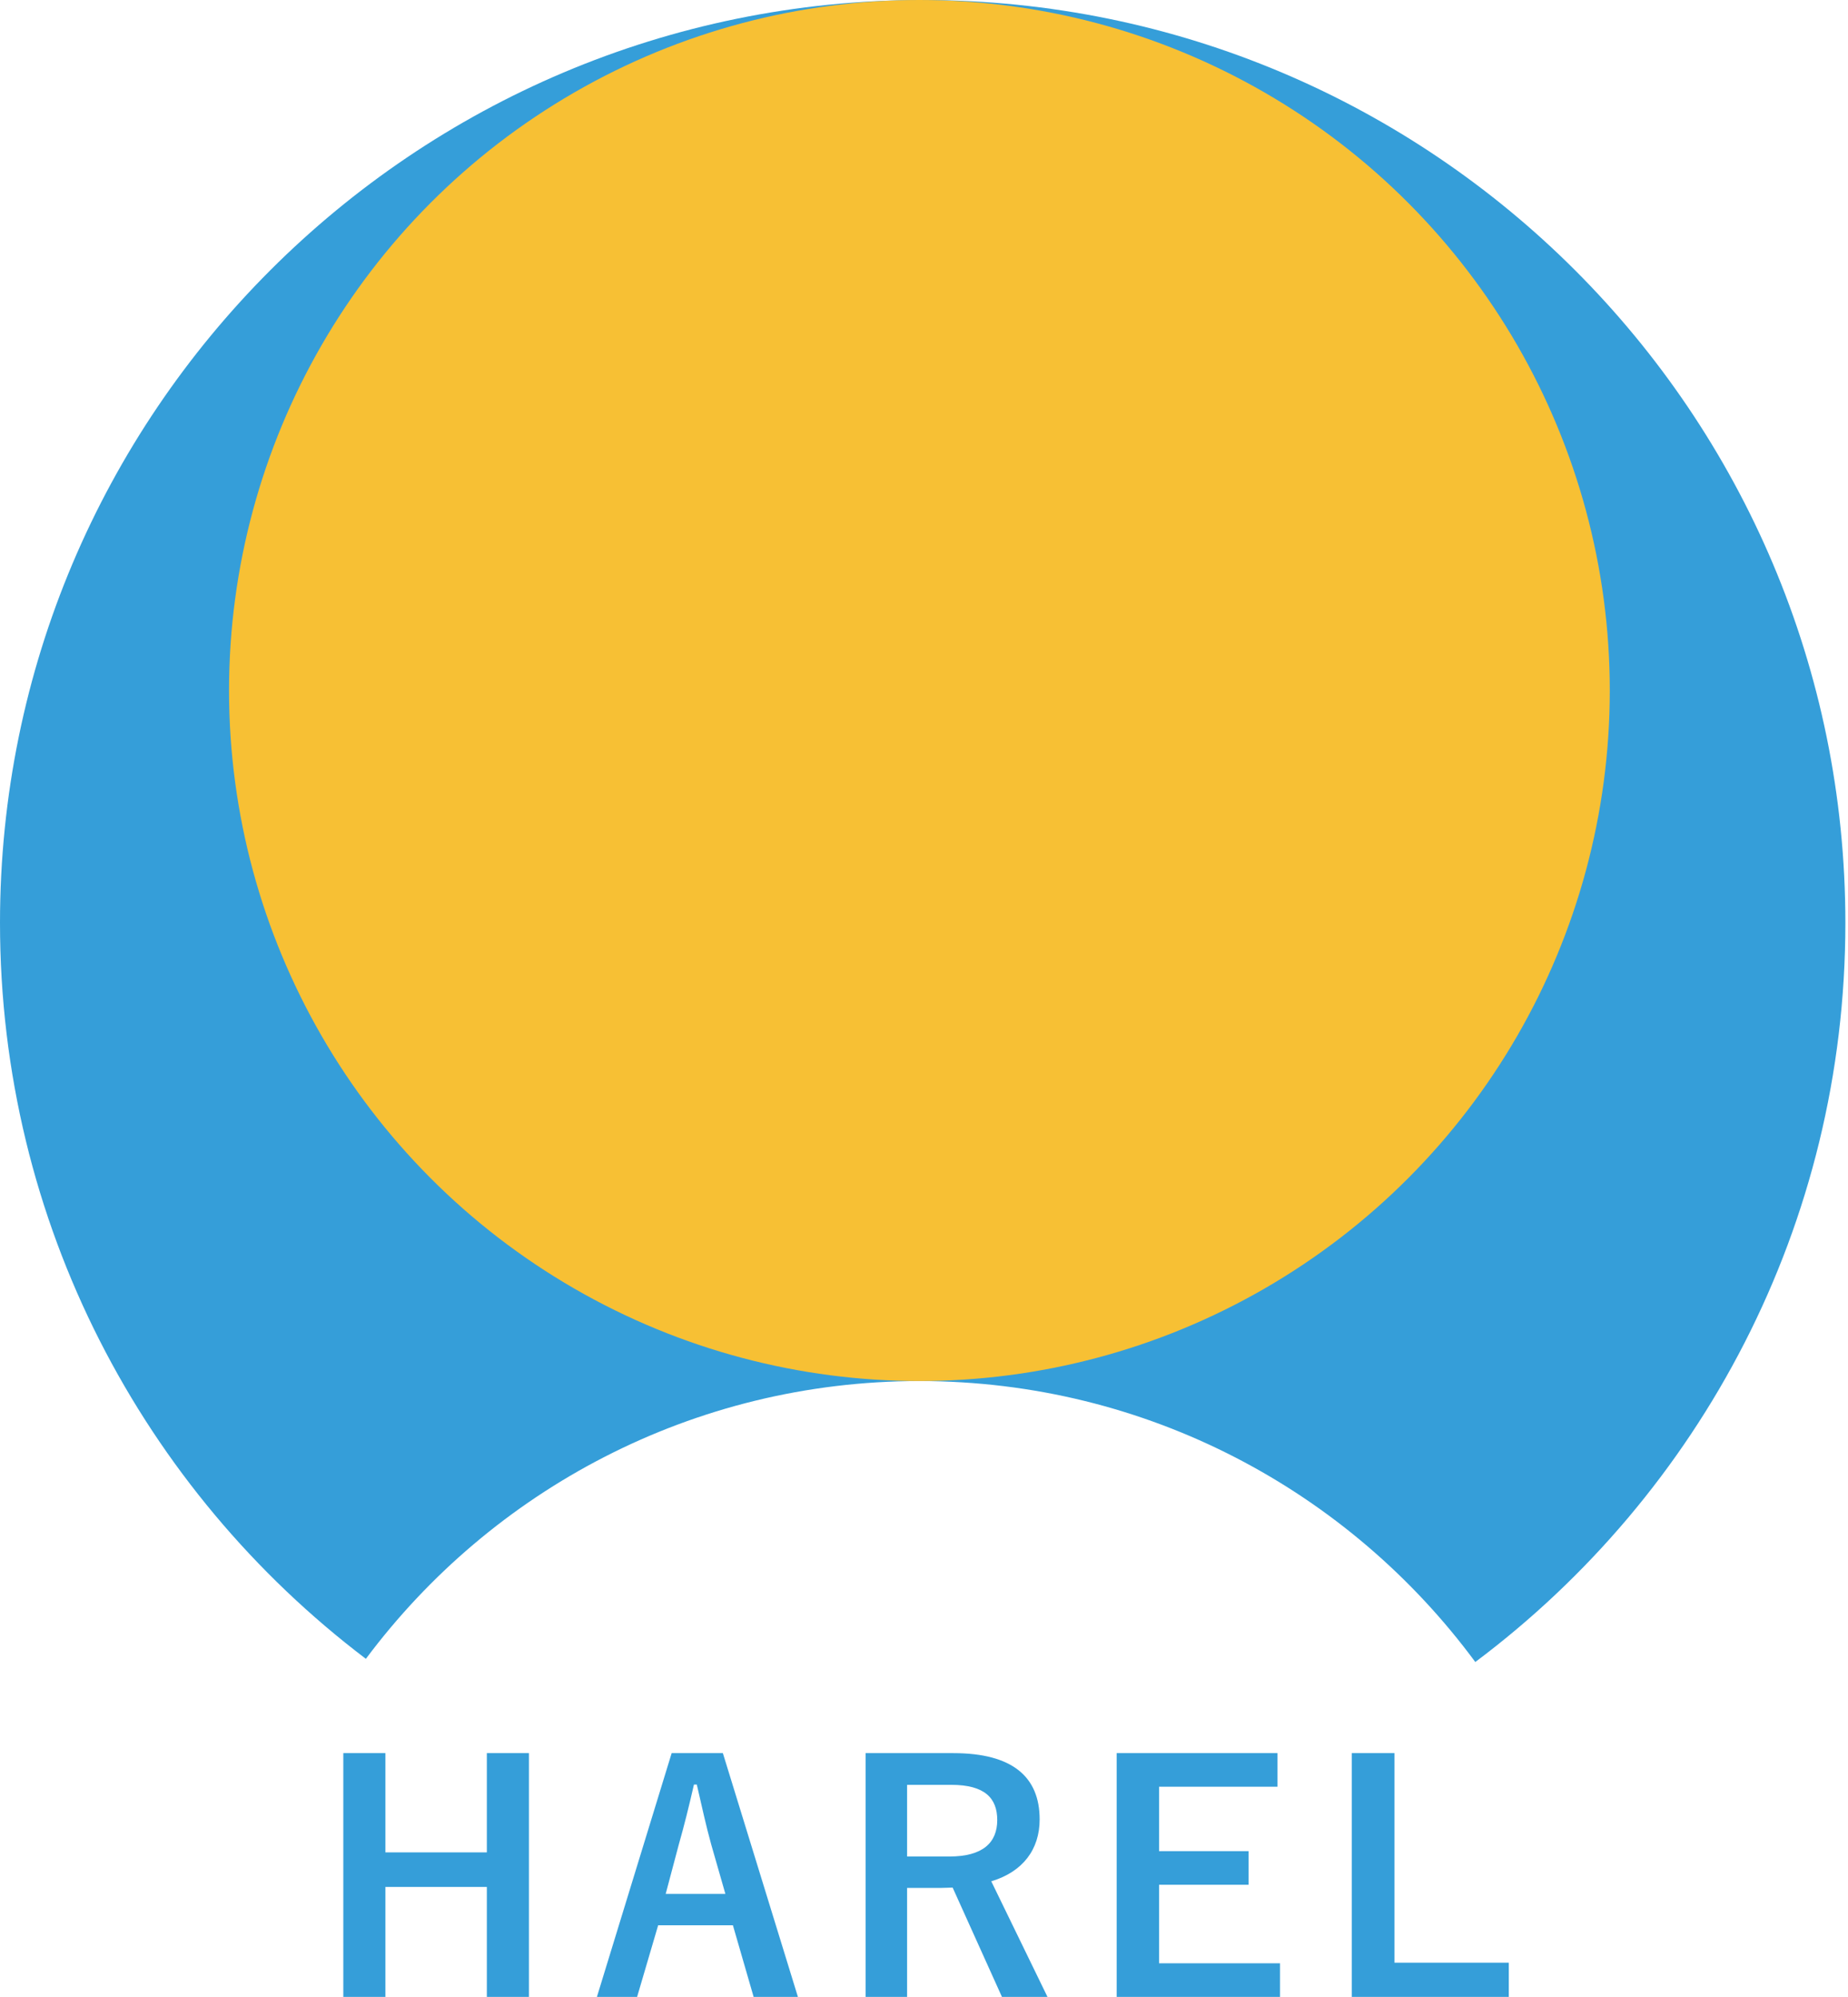
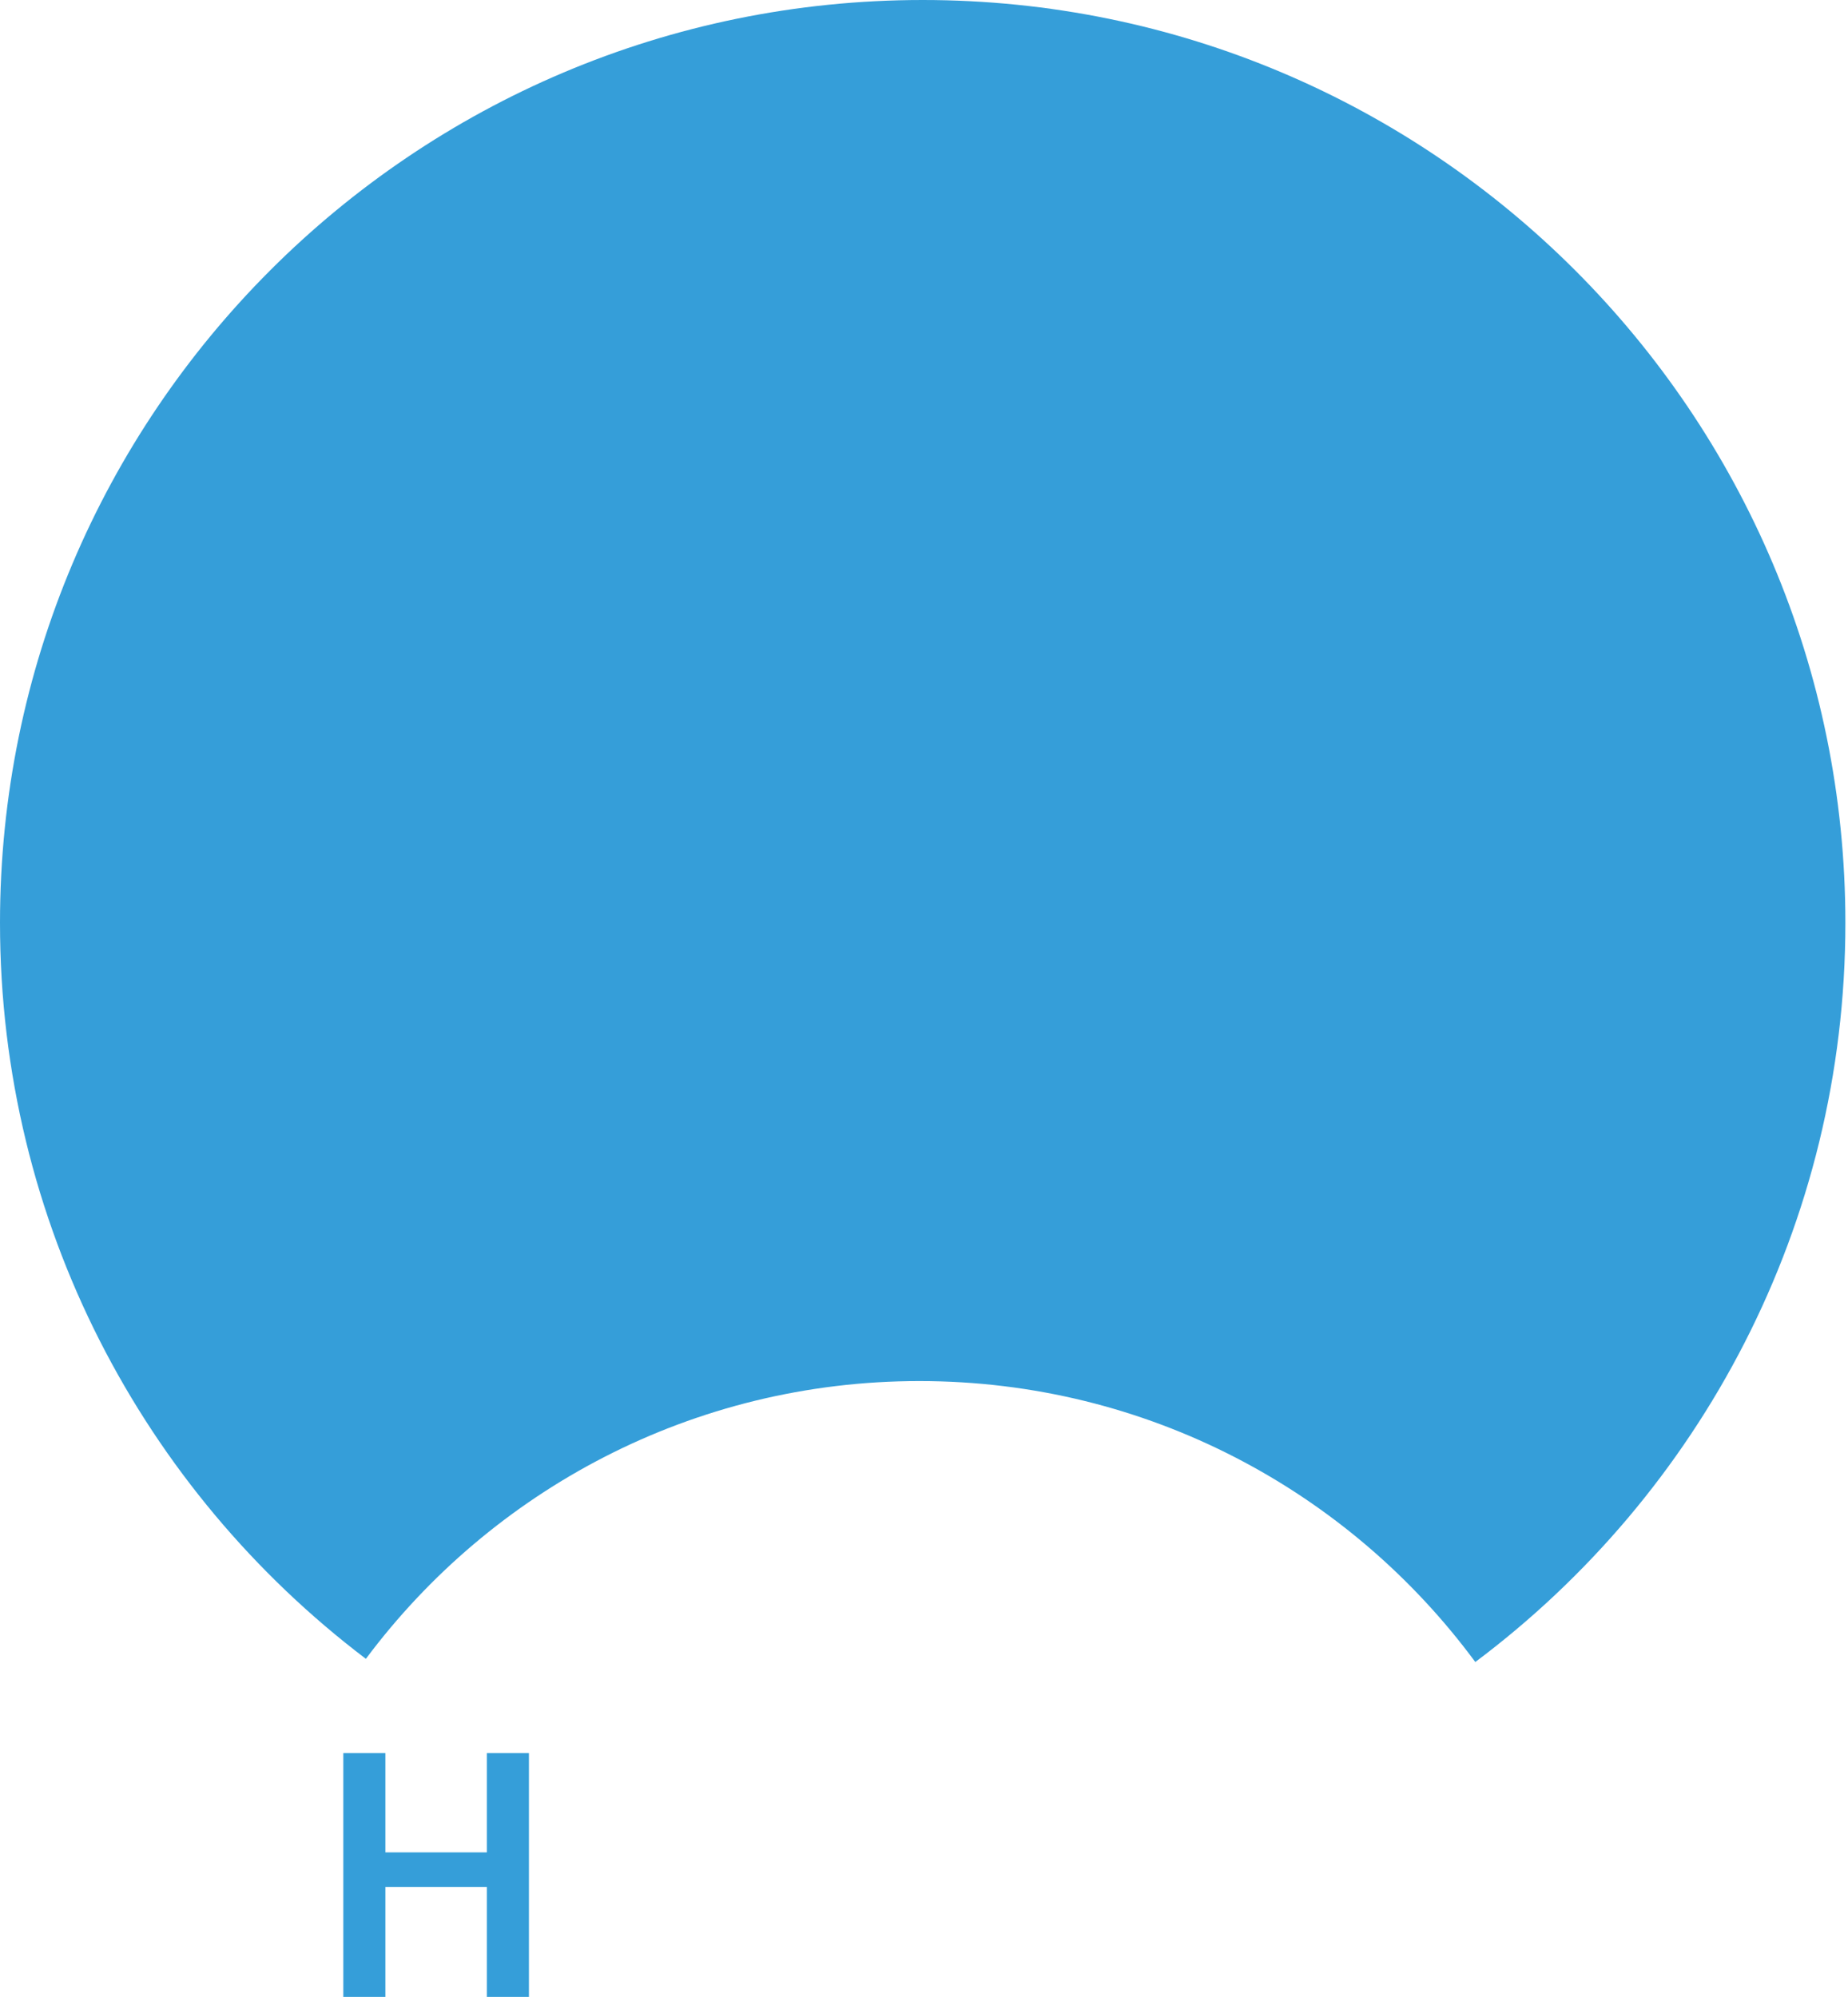
<svg xmlns="http://www.w3.org/2000/svg" width="112" height="121" viewBox="0 0 112 121" fill="none">
  <path fill-rule="evenodd" clip-rule="evenodd" d="M89.412 100.707C103.029 90.507 111.841 74.243 111.841 55.92C111.841 25.036 86.804 0 55.92 0C25.036 0 0 25.036 0 55.92C0 74.128 8.702 90.304 22.174 100.514C29.803 90.297 41.99 83.683 55.721 83.683C69.539 83.683 81.792 90.38 89.412 100.707Z" fill="#359ED9" />
-   <circle cx="55.722" cy="41.841" r="41.841" fill="#F7C034" />
  <path d="M32.057 106.228H29.506V112.243H23.358V106.228H20.807V121H23.358V114.337H29.506V121H32.057V106.228Z" fill="#359ED9" />
-   <path d="M43.81 106.228H40.707L36.176 121H38.612L39.888 116.66H44.419L45.675 121H48.359L43.81 106.228ZM43.962 114.756H40.345L41.144 111.748C41.468 110.606 41.735 109.54 42.058 108.131H42.23C42.553 109.521 42.782 110.606 43.105 111.767L43.962 114.756Z" fill="#359ED9" />
-   <path d="M52.463 106.228V121H54.975V114.394H57.07C57.317 114.394 57.526 114.375 57.736 114.375L60.725 121H63.485L60.077 113.995C61.981 113.423 63.009 112.072 63.009 110.244C63.009 107.674 61.372 106.228 57.774 106.228H52.463ZM54.975 108.15H57.66C59.697 108.15 60.439 108.969 60.439 110.282C60.439 111.653 59.563 112.491 57.545 112.491H54.975V108.15Z" fill="#359ED9" />
-   <path d="M77.424 106.228H67.677V121H77.576V118.963H70.247V114.204H75.673V112.167H70.247V108.264H77.424V106.228Z" fill="#359ED9" />
-   <path d="M84.514 106.228H81.925V121H91.443V118.925H84.514V106.228Z" fill="#359ED9" />
</svg>